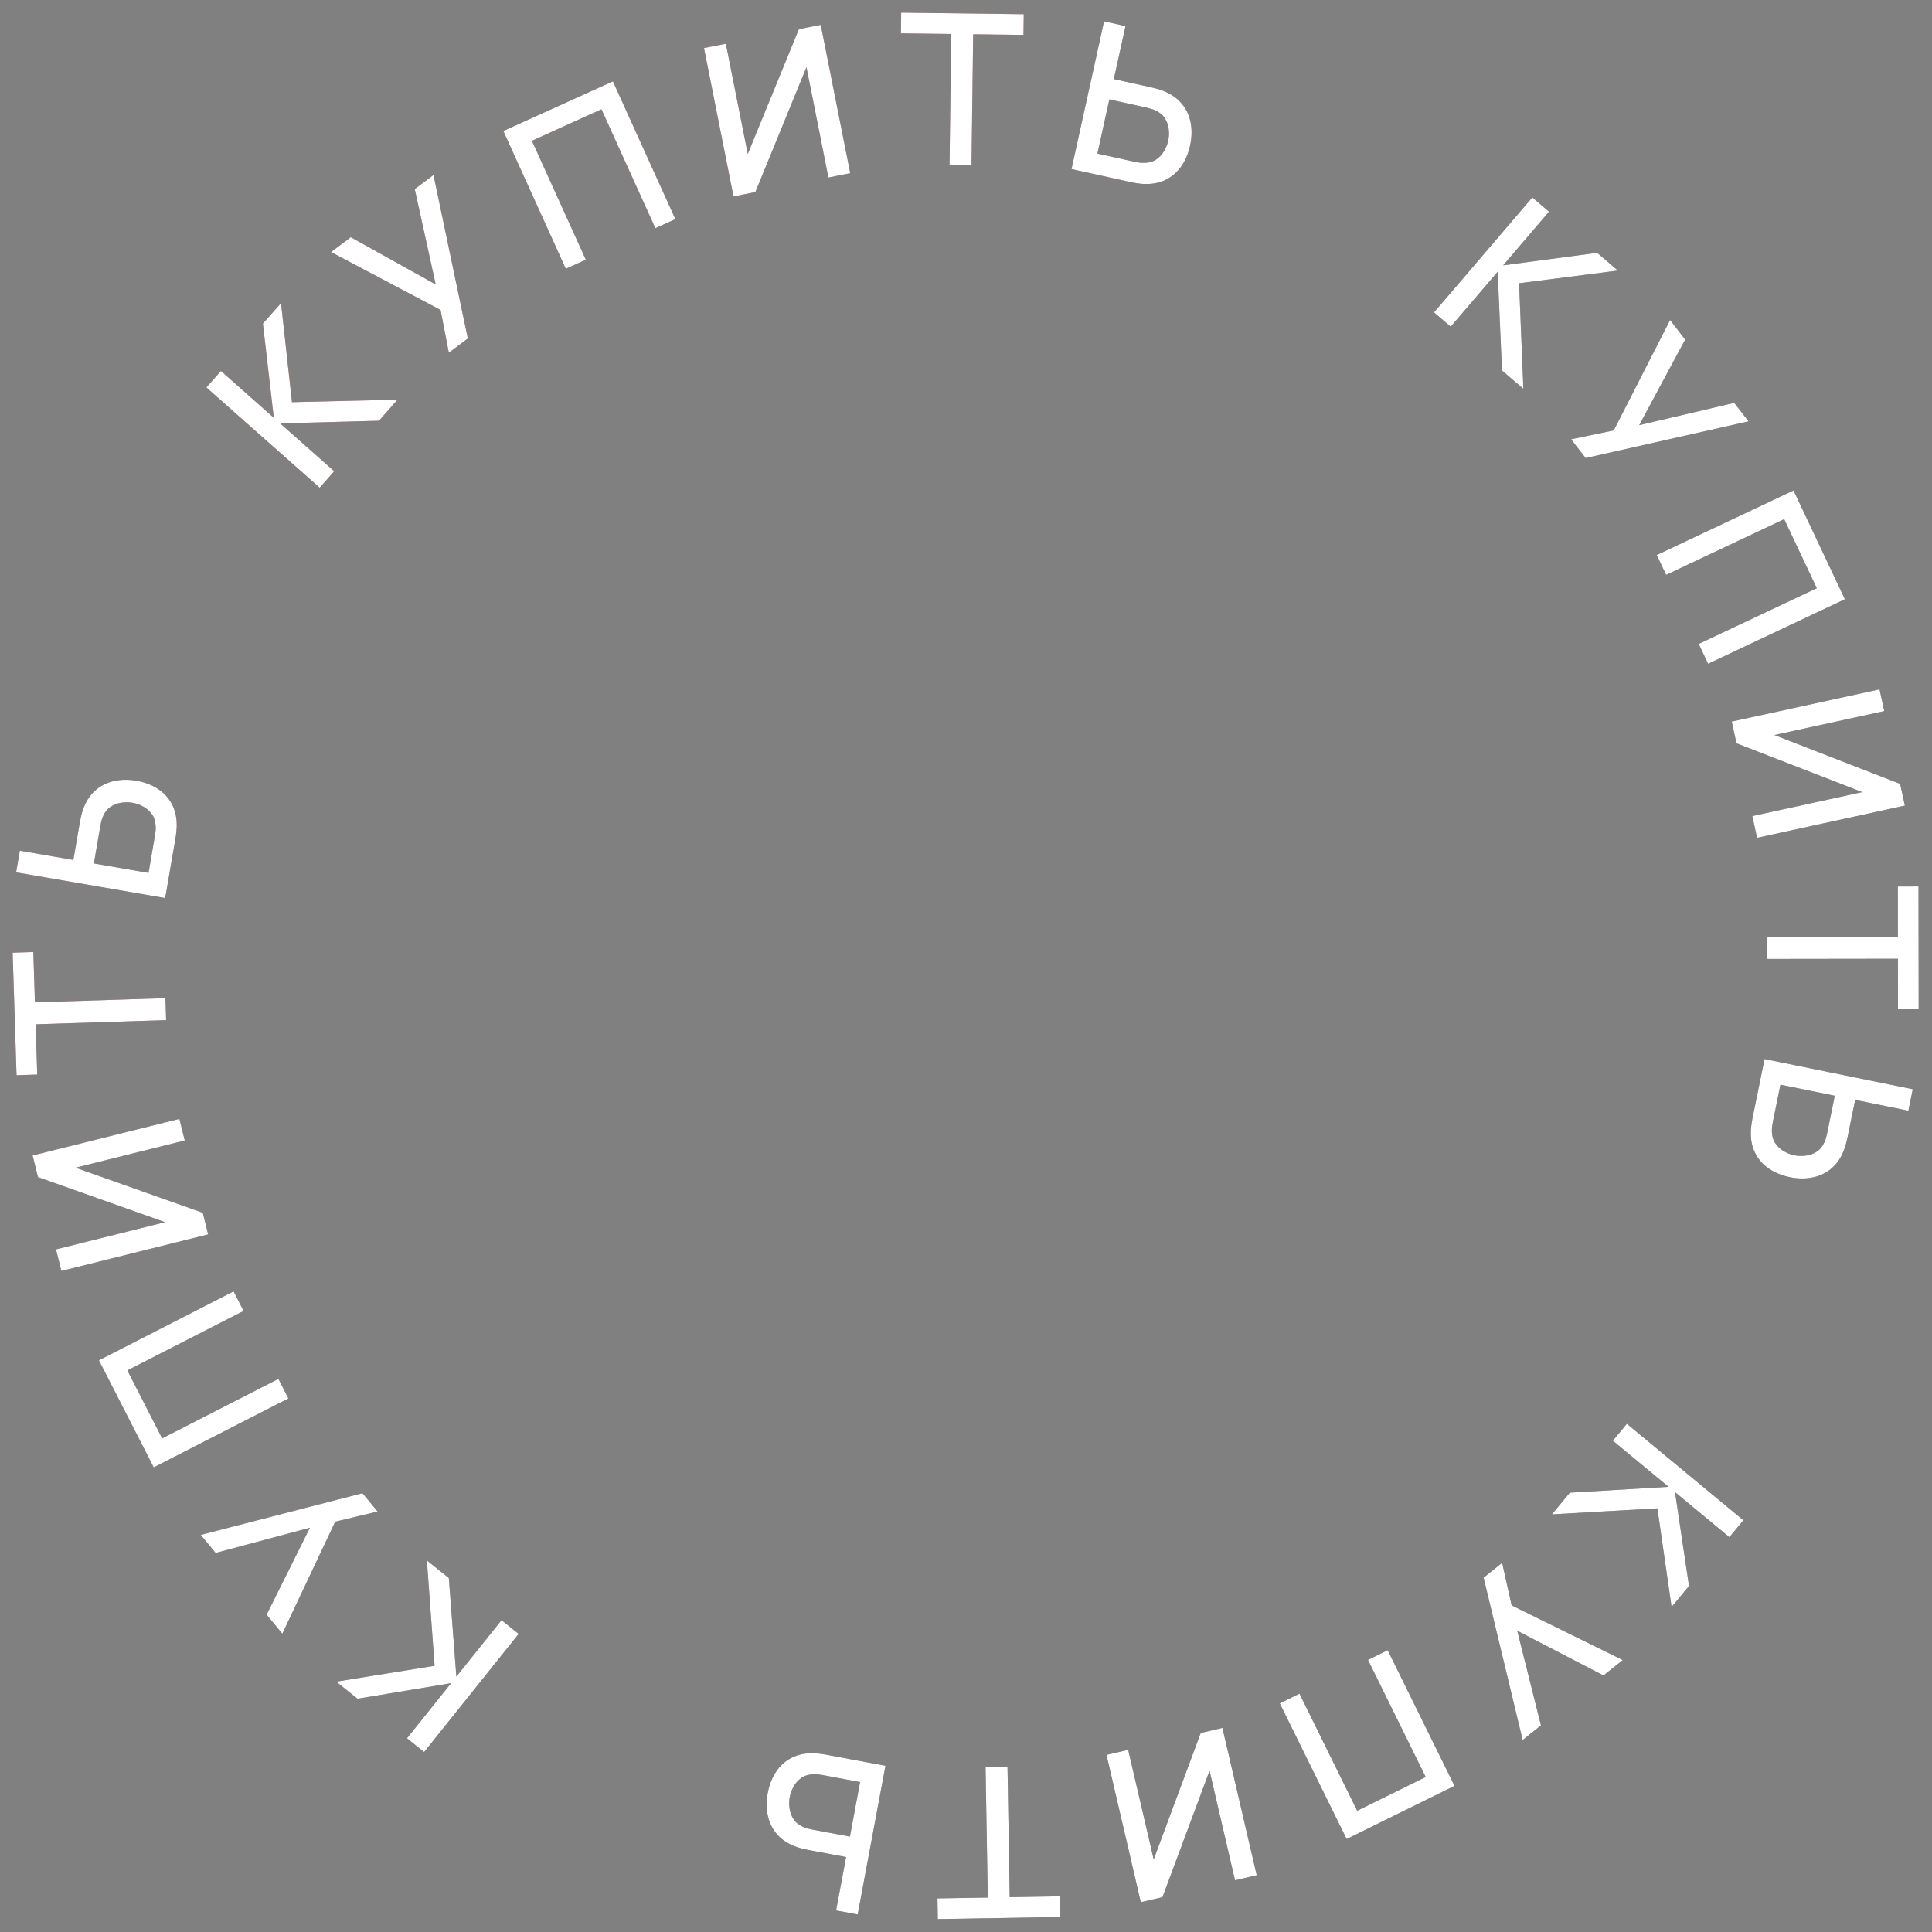
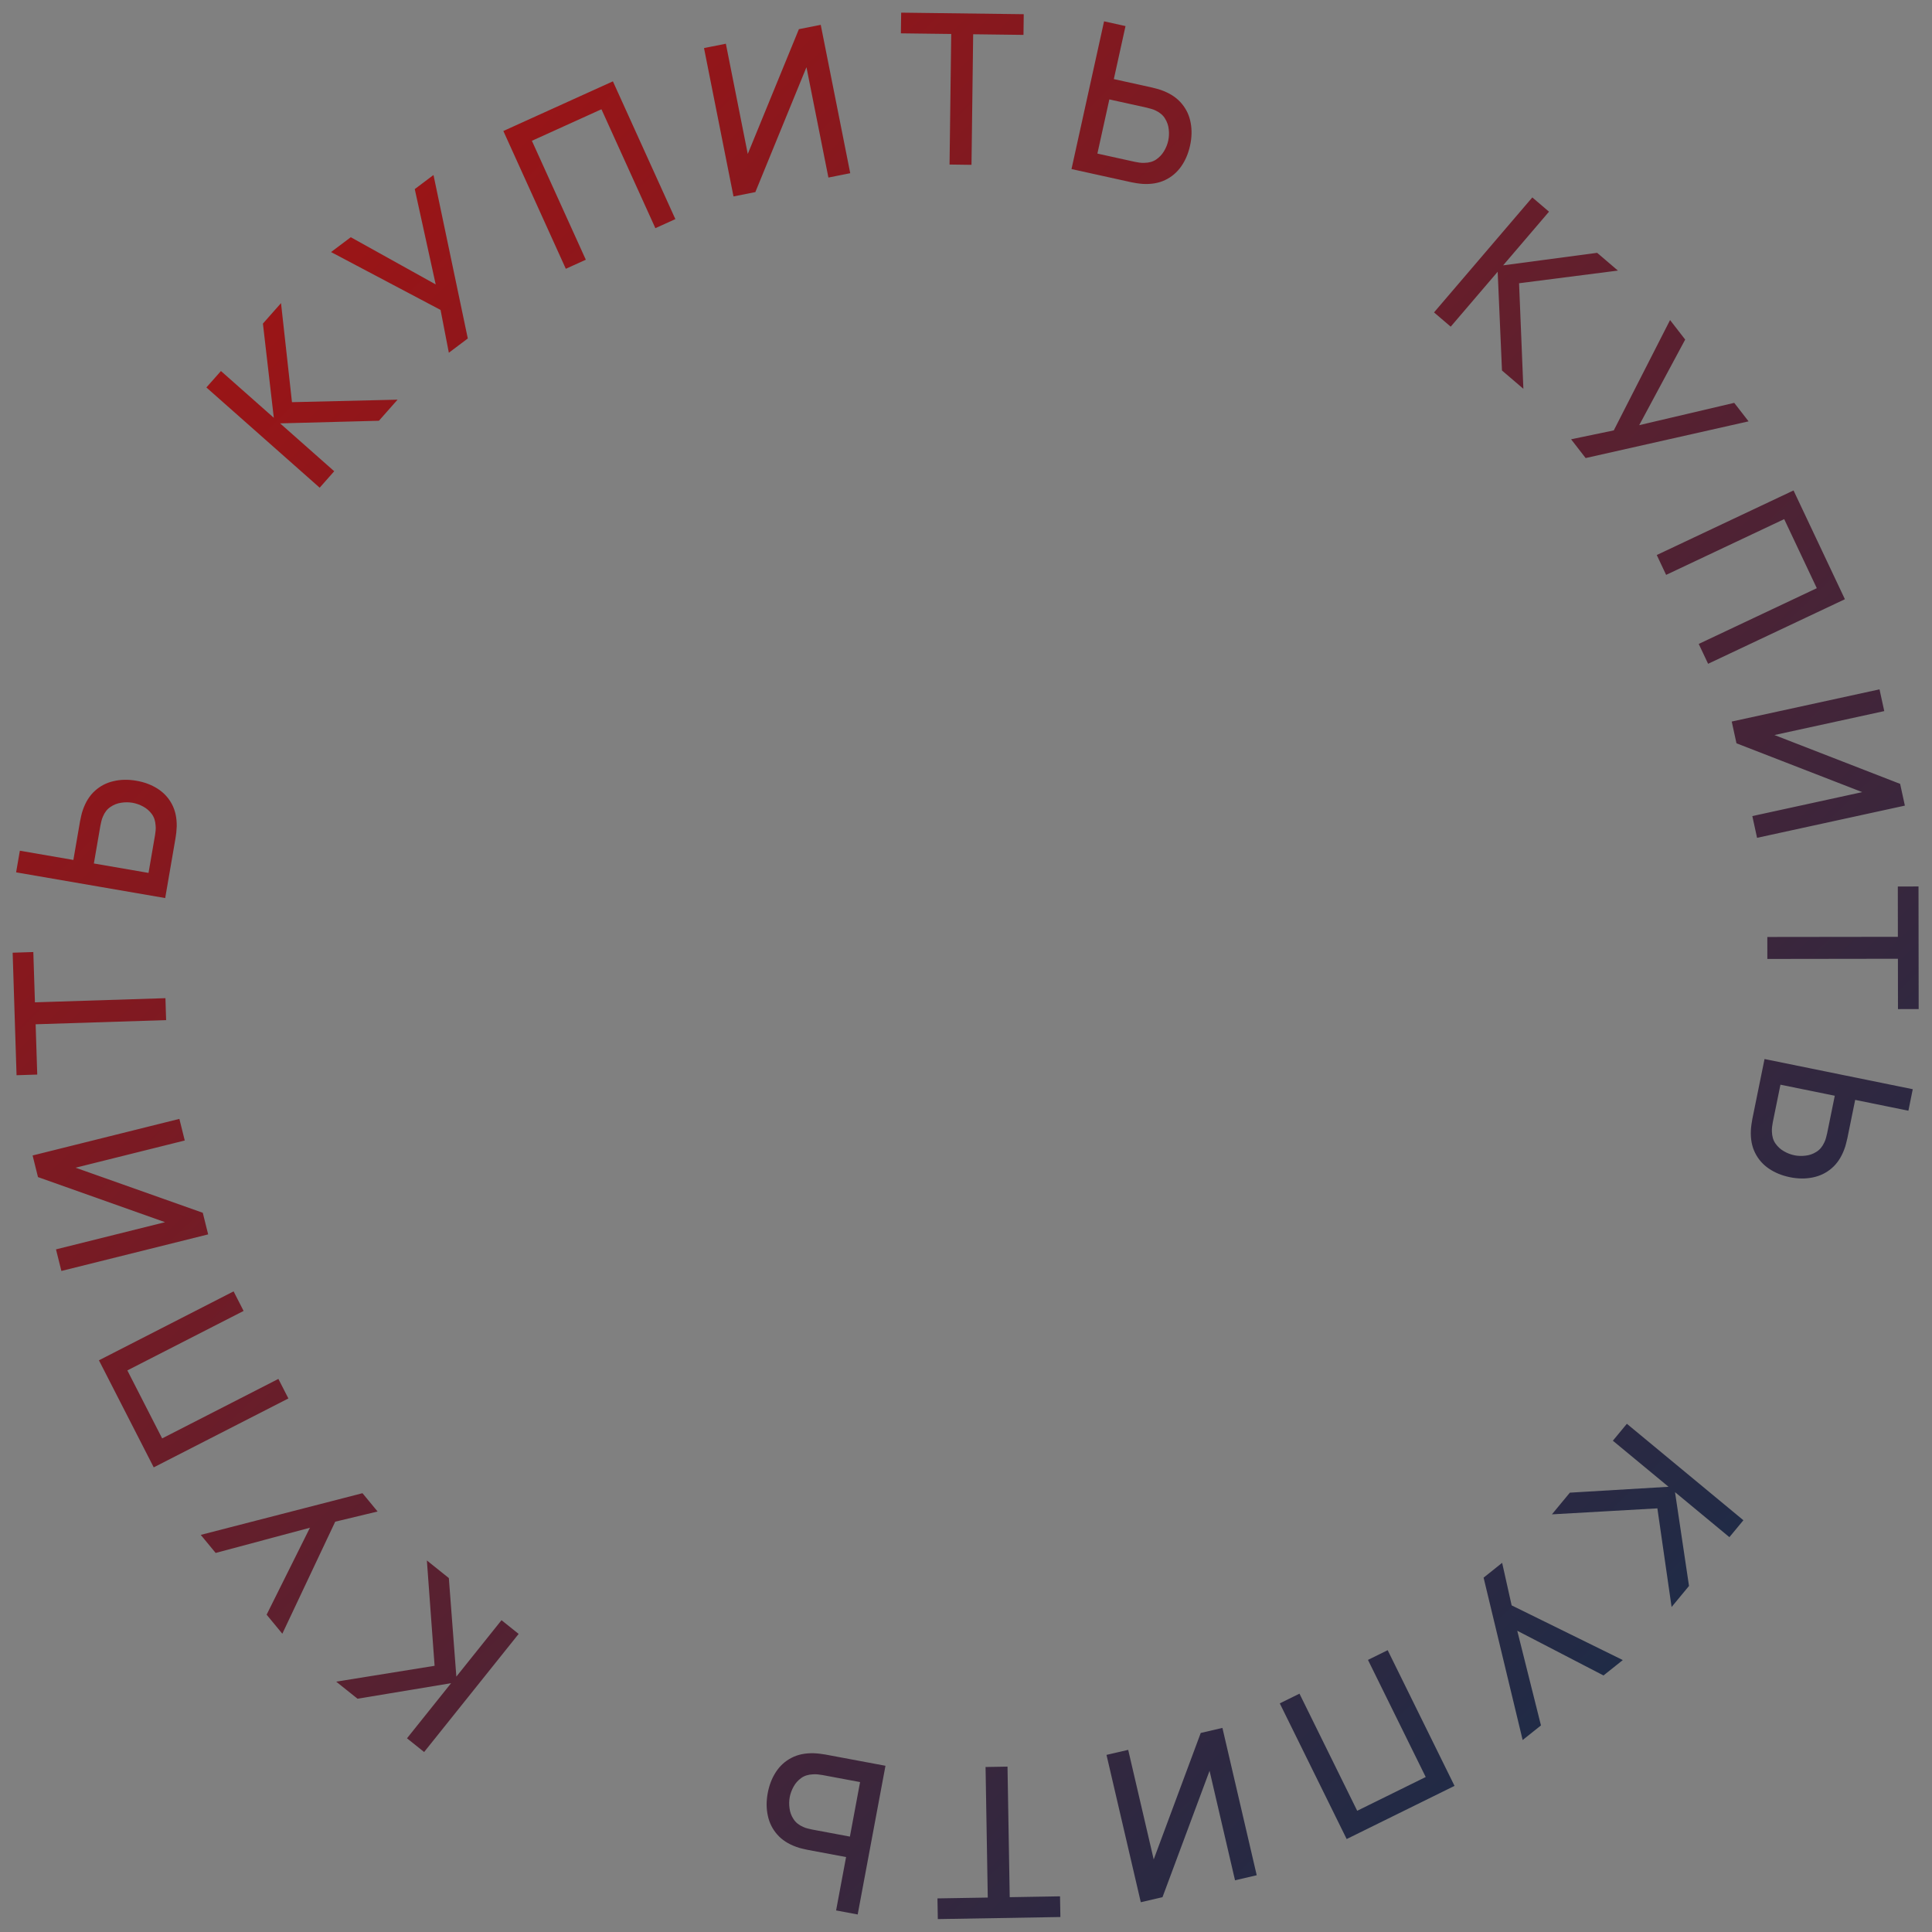
<svg xmlns="http://www.w3.org/2000/svg" width="97" height="97" viewBox="0 0 97 97" fill="none">
  <rect x="0" y="0" width="97" height="97" fill="#808080" stroke="none" />
  <path d="M16.05 24.486L10.362 19.453L11.093 18.628L13.747 20.976L13.2 16.246L14.109 15.219L14.659 20.192L19.961 20.066L19.024 21.125L14.063 21.256L16.78 23.66L16.05 24.486ZM22.535 17.71L22.119 15.561L16.621 12.655L17.612 11.91L21.875 14.28L20.824 9.494L21.764 8.787L23.487 16.994L22.535 17.71ZM28.408 13.495L25.272 6.577L30.772 4.084L33.908 11.001L32.904 11.456L30.197 5.486L26.705 7.069L29.412 13.04L28.408 13.495ZM42.688 8.696L41.592 8.914L40.49 3.374L37.924 9.644L36.827 9.862L35.346 2.413L36.443 2.195L37.543 7.73L40.11 1.465L41.207 1.247L42.688 8.696ZM47.674 8.261L47.758 1.706L45.231 1.674L45.245 0.635L51.399 0.713L51.386 1.752L48.86 1.72L48.776 8.276L47.674 8.261ZM53.797 8.488L55.432 1.071L56.509 1.309L55.922 3.971L57.843 4.395C57.911 4.41 57.998 4.433 58.103 4.463C58.212 4.491 58.311 4.524 58.4 4.561C58.798 4.717 59.11 4.934 59.337 5.211C59.568 5.488 59.715 5.807 59.78 6.167C59.848 6.528 59.838 6.909 59.749 7.311C59.661 7.709 59.513 8.058 59.303 8.357C59.092 8.656 58.825 8.884 58.499 9.039C58.176 9.194 57.8 9.259 57.37 9.233C57.275 9.226 57.173 9.214 57.065 9.198C56.957 9.181 56.867 9.165 56.795 9.149L53.797 8.488ZM55.097 7.711L56.977 8.125C57.042 8.14 57.117 8.152 57.201 8.164C57.288 8.176 57.372 8.18 57.452 8.176C57.687 8.174 57.884 8.118 58.045 8.01C58.21 7.898 58.341 7.76 58.439 7.594C58.541 7.426 58.612 7.251 58.652 7.069C58.692 6.887 58.702 6.698 58.68 6.502C58.661 6.307 58.601 6.127 58.497 5.96C58.398 5.79 58.242 5.655 58.03 5.554C57.959 5.517 57.881 5.487 57.796 5.465C57.715 5.44 57.642 5.42 57.577 5.406L55.697 4.991L55.097 7.711ZM71.998 15.685L76.933 9.912L77.771 10.628L75.468 13.322L80.188 12.694L81.231 13.585L76.268 14.221L76.484 19.52L75.41 18.602L75.194 13.643L72.836 16.401L71.998 15.685ZM78.88 22.055L81.023 21.609L83.849 16.069L84.608 17.049L82.3 21.346L87.07 20.226L87.791 21.155L79.61 22.998L78.88 22.055ZM83.181 27.866L90.048 24.624L92.627 30.085L85.759 33.327L85.288 32.33L91.216 29.531L89.579 26.064L83.651 28.863L83.181 27.866ZM88.217 42.065L87.979 40.973L93.498 39.77L87.183 37.319L86.945 36.227L94.365 34.61L94.603 35.702L89.089 36.904L95.4 39.356L95.638 40.448L88.217 42.065ZM88.732 47.043L95.287 47.035L95.284 44.509L96.323 44.507L96.331 50.662L95.292 50.664L95.289 48.137L88.733 48.146L88.732 47.043ZM88.592 53.171L96.034 54.686L95.815 55.766L93.143 55.222L92.75 57.15C92.736 57.219 92.715 57.306 92.686 57.412C92.66 57.521 92.629 57.621 92.593 57.71C92.444 58.111 92.232 58.426 91.959 58.658C91.685 58.893 91.369 59.045 91.01 59.116C90.65 59.19 90.269 59.186 89.866 59.104C89.466 59.022 89.115 58.879 88.812 58.674C88.51 58.469 88.278 58.205 88.118 57.881C87.957 57.561 87.886 57.186 87.906 56.756C87.911 56.66 87.921 56.558 87.936 56.45C87.95 56.342 87.965 56.252 87.98 56.179L88.592 53.171ZM89.391 54.459L89.007 56.345C88.993 56.411 88.982 56.485 88.972 56.569C88.961 56.657 88.958 56.741 88.963 56.821C88.97 57.055 89.028 57.252 89.139 57.411C89.253 57.574 89.394 57.703 89.561 57.798C89.731 57.897 89.907 57.966 90.09 58.003C90.273 58.04 90.462 58.046 90.657 58.021C90.851 58 91.031 57.936 91.196 57.83C91.364 57.727 91.497 57.57 91.594 57.356C91.63 57.285 91.659 57.206 91.68 57.121C91.704 57.039 91.722 56.966 91.735 56.901L92.119 55.014L89.391 54.459ZM81.68 71.484L87.531 76.327L86.828 77.176L84.098 74.916L84.8 79.626L83.926 80.683L83.212 75.73L77.917 76.031L78.818 74.942L83.773 74.647L80.977 72.334L81.68 71.484ZM75.418 78.465L75.895 80.601L81.476 83.347L80.507 84.12L76.177 81.875L77.367 86.628L76.448 87.362L74.487 79.209L75.418 78.465ZM69.671 82.851L73.028 89.664L67.612 92.333L64.254 85.521L65.243 85.034L68.141 90.914L71.581 89.219L68.682 83.339L69.671 82.851ZM55.554 88.108L56.643 87.855L57.924 93.356L60.285 87.007L61.374 86.753L63.096 94.15L62.007 94.404L60.728 88.907L58.365 95.252L57.276 95.505L55.554 88.108ZM50.584 88.697L50.695 95.252L53.221 95.209L53.239 96.248L47.085 96.352L47.067 95.313L49.593 95.271L49.482 88.716L50.584 88.697ZM44.457 88.654L43.062 96.12L41.978 95.917L42.479 93.237L40.545 92.875C40.476 92.862 40.389 92.842 40.283 92.816C40.173 92.791 40.073 92.762 39.983 92.727C39.58 92.584 39.261 92.378 39.025 92.108C38.786 91.838 38.628 91.524 38.552 91.167C38.472 90.808 38.47 90.427 38.546 90.023C38.621 89.622 38.758 89.268 38.959 88.962C39.159 88.656 39.419 88.421 39.74 88.255C40.057 88.089 40.431 88.013 40.861 88.025C40.957 88.029 41.06 88.037 41.168 88.05C41.276 88.063 41.367 88.076 41.44 88.09L44.457 88.654ZM43.182 89.473L41.29 89.119C41.224 89.107 41.15 89.096 41.065 89.088C40.978 89.079 40.894 89.077 40.814 89.084C40.58 89.094 40.384 89.155 40.227 89.269C40.065 89.386 39.938 89.528 39.846 89.697C39.75 89.869 39.684 90.046 39.65 90.229C39.616 90.412 39.613 90.601 39.641 90.796C39.665 90.99 39.732 91.169 39.841 91.332C39.946 91.499 40.106 91.629 40.321 91.723C40.393 91.758 40.472 91.785 40.558 91.805C40.639 91.827 40.713 91.844 40.779 91.856L42.671 92.21L43.182 89.473ZM26.04 82.034L21.294 87.964L20.434 87.275L22.648 84.508L17.951 85.288L16.88 84.431L21.82 83.635L21.432 78.346L22.535 79.23L22.912 84.178L25.179 81.345L26.04 82.034ZM18.958 75.888L16.83 76.4L14.175 82.024L13.386 81.068L15.561 76.702L10.828 77.969L10.079 77.062L18.199 74.969L18.958 75.888ZM14.479 70.212L7.718 73.672L4.967 68.297L11.728 64.836L12.23 65.818L6.394 68.804L8.141 72.218L13.977 69.231L14.479 70.212ZM9.006 56.176L9.276 57.261L3.795 58.627L10.181 60.89L10.451 61.975L3.082 63.811L2.811 62.727L8.287 61.362L1.907 59.098L1.637 58.013L9.006 56.176ZM8.341 51.217L1.789 51.426L1.87 53.951L0.831 53.984L0.635 47.832L1.673 47.799L1.754 50.324L8.306 50.115L8.341 51.217ZM8.294 45.089L0.809 43.798L0.997 42.712L3.684 43.175L4.018 41.237C4.03 41.167 4.049 41.08 4.074 40.974C4.097 40.863 4.125 40.763 4.158 40.672C4.296 40.268 4.498 39.946 4.764 39.706C5.031 39.463 5.342 39.301 5.699 39.22C6.056 39.135 6.437 39.128 6.843 39.198C7.245 39.267 7.6 39.4 7.909 39.596C8.217 39.792 8.457 40.049 8.627 40.367C8.797 40.682 8.879 41.055 8.873 41.486C8.87 41.581 8.863 41.684 8.852 41.792C8.84 41.901 8.828 41.992 8.815 42.064L8.294 45.089ZM7.457 43.826L7.784 41.929C7.796 41.864 7.805 41.788 7.813 41.704C7.821 41.616 7.821 41.532 7.813 41.453C7.8 41.218 7.736 41.024 7.62 40.868C7.501 40.708 7.356 40.584 7.186 40.493C7.014 40.4 6.835 40.337 6.652 40.305C6.468 40.273 6.279 40.273 6.085 40.303C5.891 40.331 5.713 40.4 5.551 40.511C5.386 40.618 5.258 40.78 5.168 40.996C5.134 41.069 5.108 41.148 5.089 41.234C5.068 41.316 5.052 41.39 5.04 41.456L4.713 43.353L7.457 43.826Z" fill="url(#paint0_linear_2244_387)" />
-   <path d="M16.05 24.486L10.362 19.453L11.093 18.628L13.747 20.976L13.2 16.246L14.109 15.219L14.659 20.192L19.961 20.066L19.024 21.125L14.063 21.256L16.78 23.66L16.05 24.486ZM22.535 17.71L22.119 15.561L16.621 12.655L17.612 11.91L21.875 14.28L20.824 9.494L21.764 8.787L23.487 16.994L22.535 17.71ZM28.408 13.495L25.272 6.577L30.772 4.084L33.908 11.001L32.904 11.456L30.197 5.486L26.705 7.069L29.412 13.04L28.408 13.495ZM42.688 8.696L41.592 8.914L40.49 3.374L37.924 9.644L36.827 9.862L35.346 2.413L36.443 2.195L37.543 7.73L40.11 1.465L41.207 1.247L42.688 8.696ZM47.674 8.261L47.758 1.706L45.231 1.674L45.245 0.635L51.399 0.713L51.386 1.752L48.86 1.72L48.776 8.276L47.674 8.261ZM53.797 8.488L55.432 1.071L56.509 1.309L55.922 3.971L57.843 4.395C57.911 4.41 57.998 4.433 58.103 4.463C58.212 4.491 58.311 4.524 58.4 4.561C58.798 4.717 59.11 4.934 59.337 5.211C59.568 5.488 59.715 5.807 59.78 6.167C59.848 6.528 59.838 6.909 59.749 7.311C59.661 7.709 59.513 8.058 59.303 8.357C59.092 8.656 58.825 8.884 58.499 9.039C58.176 9.194 57.8 9.259 57.37 9.233C57.275 9.226 57.173 9.214 57.065 9.198C56.957 9.181 56.867 9.165 56.795 9.149L53.797 8.488ZM55.097 7.711L56.977 8.125C57.042 8.14 57.117 8.152 57.201 8.164C57.288 8.176 57.372 8.18 57.452 8.176C57.687 8.174 57.884 8.118 58.045 8.01C58.21 7.898 58.341 7.76 58.439 7.594C58.541 7.426 58.612 7.251 58.652 7.069C58.692 6.887 58.702 6.698 58.68 6.502C58.661 6.307 58.601 6.127 58.497 5.96C58.398 5.79 58.242 5.655 58.03 5.554C57.959 5.517 57.881 5.487 57.796 5.465C57.715 5.44 57.642 5.42 57.577 5.406L55.697 4.991L55.097 7.711ZM71.998 15.685L76.933 9.912L77.771 10.628L75.468 13.322L80.188 12.694L81.231 13.585L76.268 14.221L76.484 19.52L75.41 18.602L75.194 13.643L72.836 16.401L71.998 15.685ZM78.88 22.055L81.023 21.609L83.849 16.069L84.608 17.049L82.3 21.346L87.07 20.226L87.791 21.155L79.61 22.998L78.88 22.055ZM83.181 27.866L90.048 24.624L92.627 30.085L85.759 33.327L85.288 32.33L91.216 29.531L89.579 26.064L83.651 28.863L83.181 27.866ZM88.217 42.065L87.979 40.973L93.498 39.77L87.183 37.319L86.945 36.227L94.365 34.61L94.603 35.702L89.089 36.904L95.4 39.356L95.638 40.448L88.217 42.065ZM88.732 47.043L95.287 47.035L95.284 44.509L96.323 44.507L96.331 50.662L95.292 50.664L95.289 48.137L88.733 48.146L88.732 47.043ZM88.592 53.171L96.034 54.686L95.815 55.766L93.143 55.222L92.75 57.15C92.736 57.219 92.715 57.306 92.686 57.412C92.66 57.521 92.629 57.621 92.593 57.71C92.444 58.111 92.232 58.426 91.959 58.658C91.685 58.893 91.369 59.045 91.01 59.116C90.65 59.19 90.269 59.186 89.866 59.104C89.466 59.022 89.115 58.879 88.812 58.674C88.51 58.469 88.278 58.205 88.118 57.881C87.957 57.561 87.886 57.186 87.906 56.756C87.911 56.66 87.921 56.558 87.936 56.45C87.95 56.342 87.965 56.252 87.98 56.179L88.592 53.171ZM89.391 54.459L89.007 56.345C88.993 56.411 88.982 56.485 88.972 56.569C88.961 56.657 88.958 56.741 88.963 56.821C88.97 57.055 89.028 57.252 89.139 57.411C89.253 57.574 89.394 57.703 89.561 57.798C89.731 57.897 89.907 57.966 90.09 58.003C90.273 58.04 90.462 58.046 90.657 58.021C90.851 58 91.031 57.936 91.196 57.83C91.364 57.727 91.497 57.57 91.594 57.356C91.63 57.285 91.659 57.206 91.68 57.121C91.704 57.039 91.722 56.966 91.735 56.901L92.119 55.014L89.391 54.459ZM81.68 71.484L87.531 76.327L86.828 77.176L84.098 74.916L84.8 79.626L83.926 80.683L83.212 75.73L77.917 76.031L78.818 74.942L83.773 74.647L80.977 72.334L81.68 71.484ZM75.418 78.465L75.895 80.601L81.476 83.347L80.507 84.12L76.177 81.875L77.367 86.628L76.448 87.362L74.487 79.209L75.418 78.465ZM69.671 82.851L73.028 89.664L67.612 92.333L64.254 85.521L65.243 85.034L68.141 90.914L71.581 89.219L68.682 83.339L69.671 82.851ZM55.554 88.108L56.643 87.855L57.924 93.356L60.285 87.007L61.374 86.753L63.096 94.15L62.007 94.404L60.728 88.907L58.365 95.252L57.276 95.505L55.554 88.108ZM50.584 88.697L50.695 95.252L53.221 95.209L53.239 96.248L47.085 96.352L47.067 95.313L49.593 95.271L49.482 88.716L50.584 88.697ZM44.457 88.654L43.062 96.12L41.978 95.917L42.479 93.237L40.545 92.875C40.476 92.862 40.389 92.842 40.283 92.816C40.173 92.791 40.073 92.762 39.983 92.727C39.58 92.584 39.261 92.378 39.025 92.108C38.786 91.838 38.628 91.524 38.552 91.167C38.472 90.808 38.47 90.427 38.546 90.023C38.621 89.622 38.758 89.268 38.959 88.962C39.159 88.656 39.419 88.421 39.74 88.255C40.057 88.089 40.431 88.013 40.861 88.025C40.957 88.029 41.06 88.037 41.168 88.05C41.276 88.063 41.367 88.076 41.44 88.09L44.457 88.654ZM43.182 89.473L41.29 89.119C41.224 89.107 41.15 89.096 41.065 89.088C40.978 89.079 40.894 89.077 40.814 89.084C40.58 89.094 40.384 89.155 40.227 89.269C40.065 89.386 39.938 89.528 39.846 89.697C39.75 89.869 39.684 90.046 39.65 90.229C39.616 90.412 39.613 90.601 39.641 90.796C39.665 90.99 39.732 91.169 39.841 91.332C39.946 91.499 40.106 91.629 40.321 91.723C40.393 91.758 40.472 91.785 40.558 91.805C40.639 91.827 40.713 91.844 40.779 91.856L42.671 92.21L43.182 89.473ZM26.04 82.034L21.294 87.964L20.434 87.275L22.648 84.508L17.951 85.288L16.88 84.431L21.82 83.635L21.432 78.346L22.535 79.23L22.912 84.178L25.179 81.345L26.04 82.034ZM18.958 75.888L16.83 76.4L14.175 82.024L13.386 81.068L15.561 76.702L10.828 77.969L10.079 77.062L18.199 74.969L18.958 75.888ZM14.479 70.212L7.718 73.672L4.967 68.297L11.728 64.836L12.23 65.818L6.394 68.804L8.141 72.218L13.977 69.231L14.479 70.212ZM9.006 56.176L9.276 57.261L3.795 58.627L10.181 60.89L10.451 61.975L3.082 63.811L2.811 62.727L8.287 61.362L1.907 59.098L1.637 58.013L9.006 56.176ZM8.341 51.217L1.789 51.426L1.87 53.951L0.831 53.984L0.635 47.832L1.673 47.799L1.754 50.324L8.306 50.115L8.341 51.217ZM8.294 45.089L0.809 43.798L0.997 42.712L3.684 43.175L4.018 41.237C4.03 41.167 4.049 41.08 4.074 40.974C4.097 40.863 4.125 40.763 4.158 40.672C4.296 40.268 4.498 39.946 4.764 39.706C5.031 39.463 5.342 39.301 5.699 39.22C6.056 39.135 6.437 39.128 6.843 39.198C7.245 39.267 7.6 39.4 7.909 39.596C8.217 39.792 8.457 40.049 8.627 40.367C8.797 40.682 8.879 41.055 8.873 41.486C8.87 41.581 8.863 41.684 8.852 41.792C8.84 41.901 8.828 41.992 8.815 42.064L8.294 45.089ZM7.457 43.826L7.784 41.929C7.796 41.864 7.805 41.788 7.813 41.704C7.821 41.616 7.821 41.532 7.813 41.453C7.8 41.218 7.736 41.024 7.62 40.868C7.501 40.708 7.356 40.584 7.186 40.493C7.014 40.4 6.835 40.337 6.652 40.305C6.468 40.273 6.279 40.273 6.085 40.303C5.891 40.331 5.713 40.4 5.551 40.511C5.386 40.618 5.258 40.78 5.168 40.996C5.134 41.069 5.108 41.148 5.089 41.234C5.068 41.316 5.052 41.39 5.04 41.456L4.713 43.353L7.457 43.826Z" fill="white" />
  <defs>
    <linearGradient id="paint0_linear_2244_387" x1="88.933" y1="88.935" x2="8.062" y2="5.859" gradientUnits="userSpaceOnUse">
      <stop stop-color="#142D4B" />
      <stop offset="1" stop-color="#A81211" />
    </linearGradient>
  </defs>
</svg>